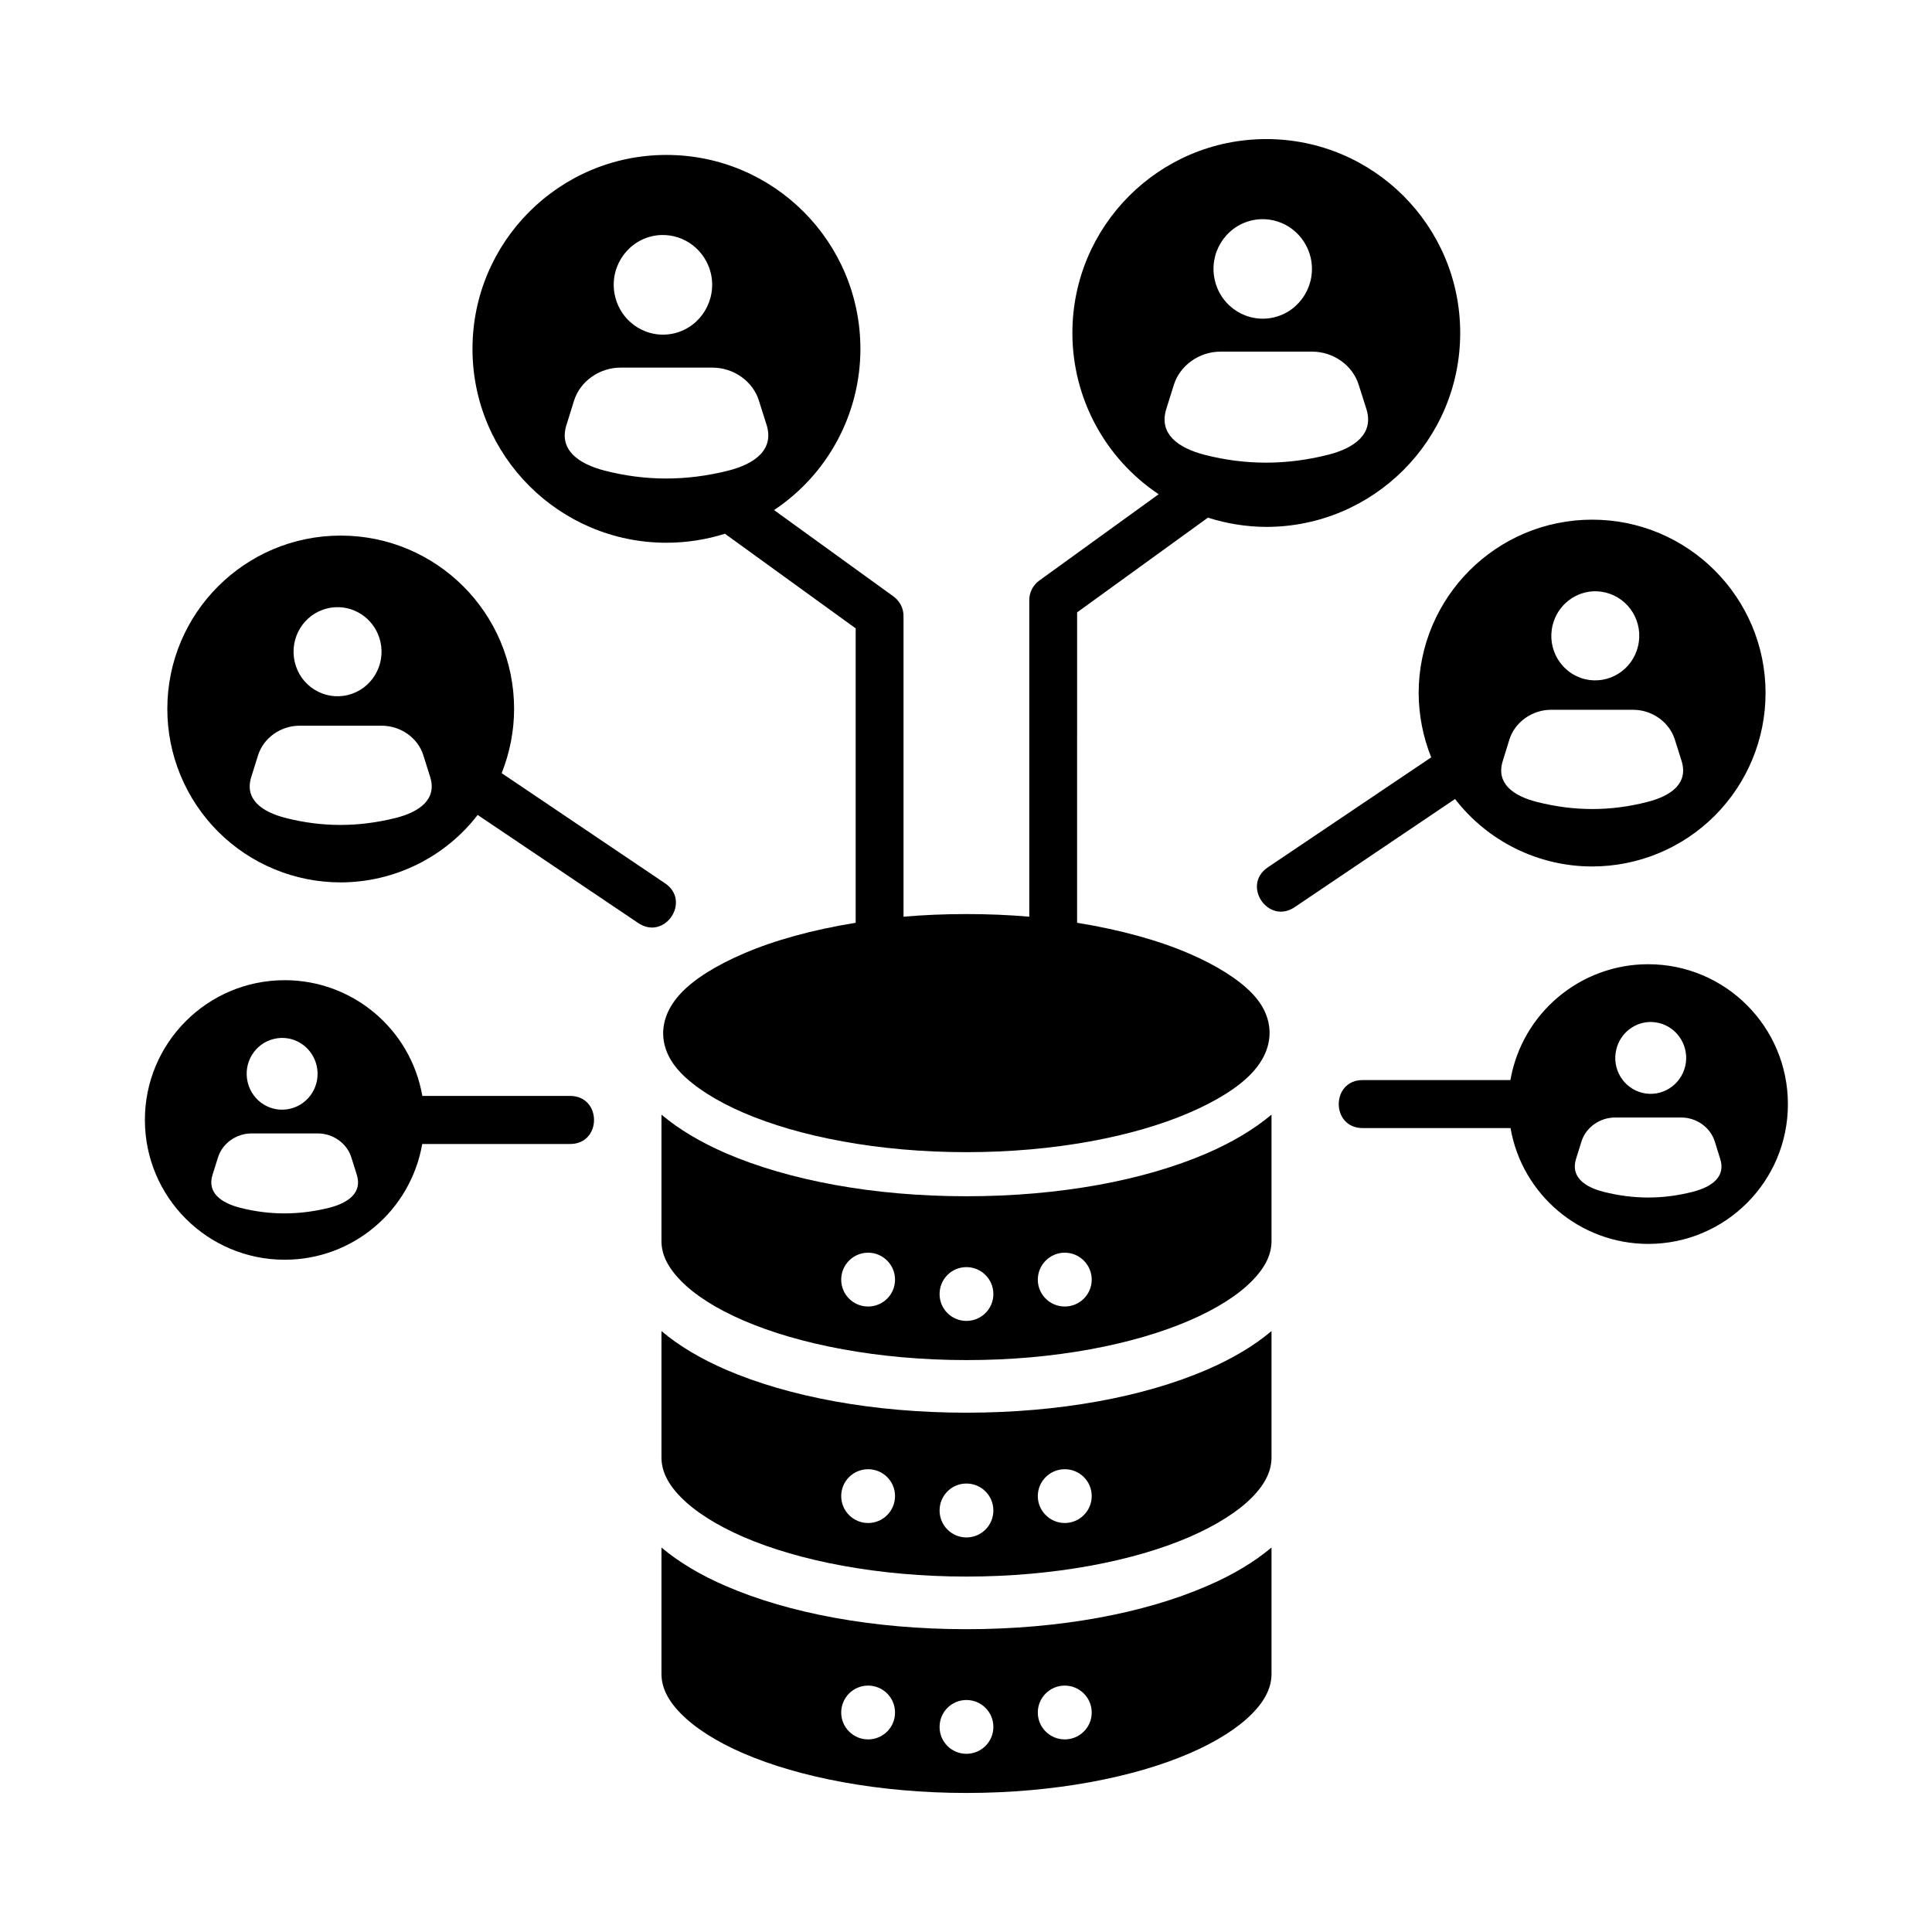
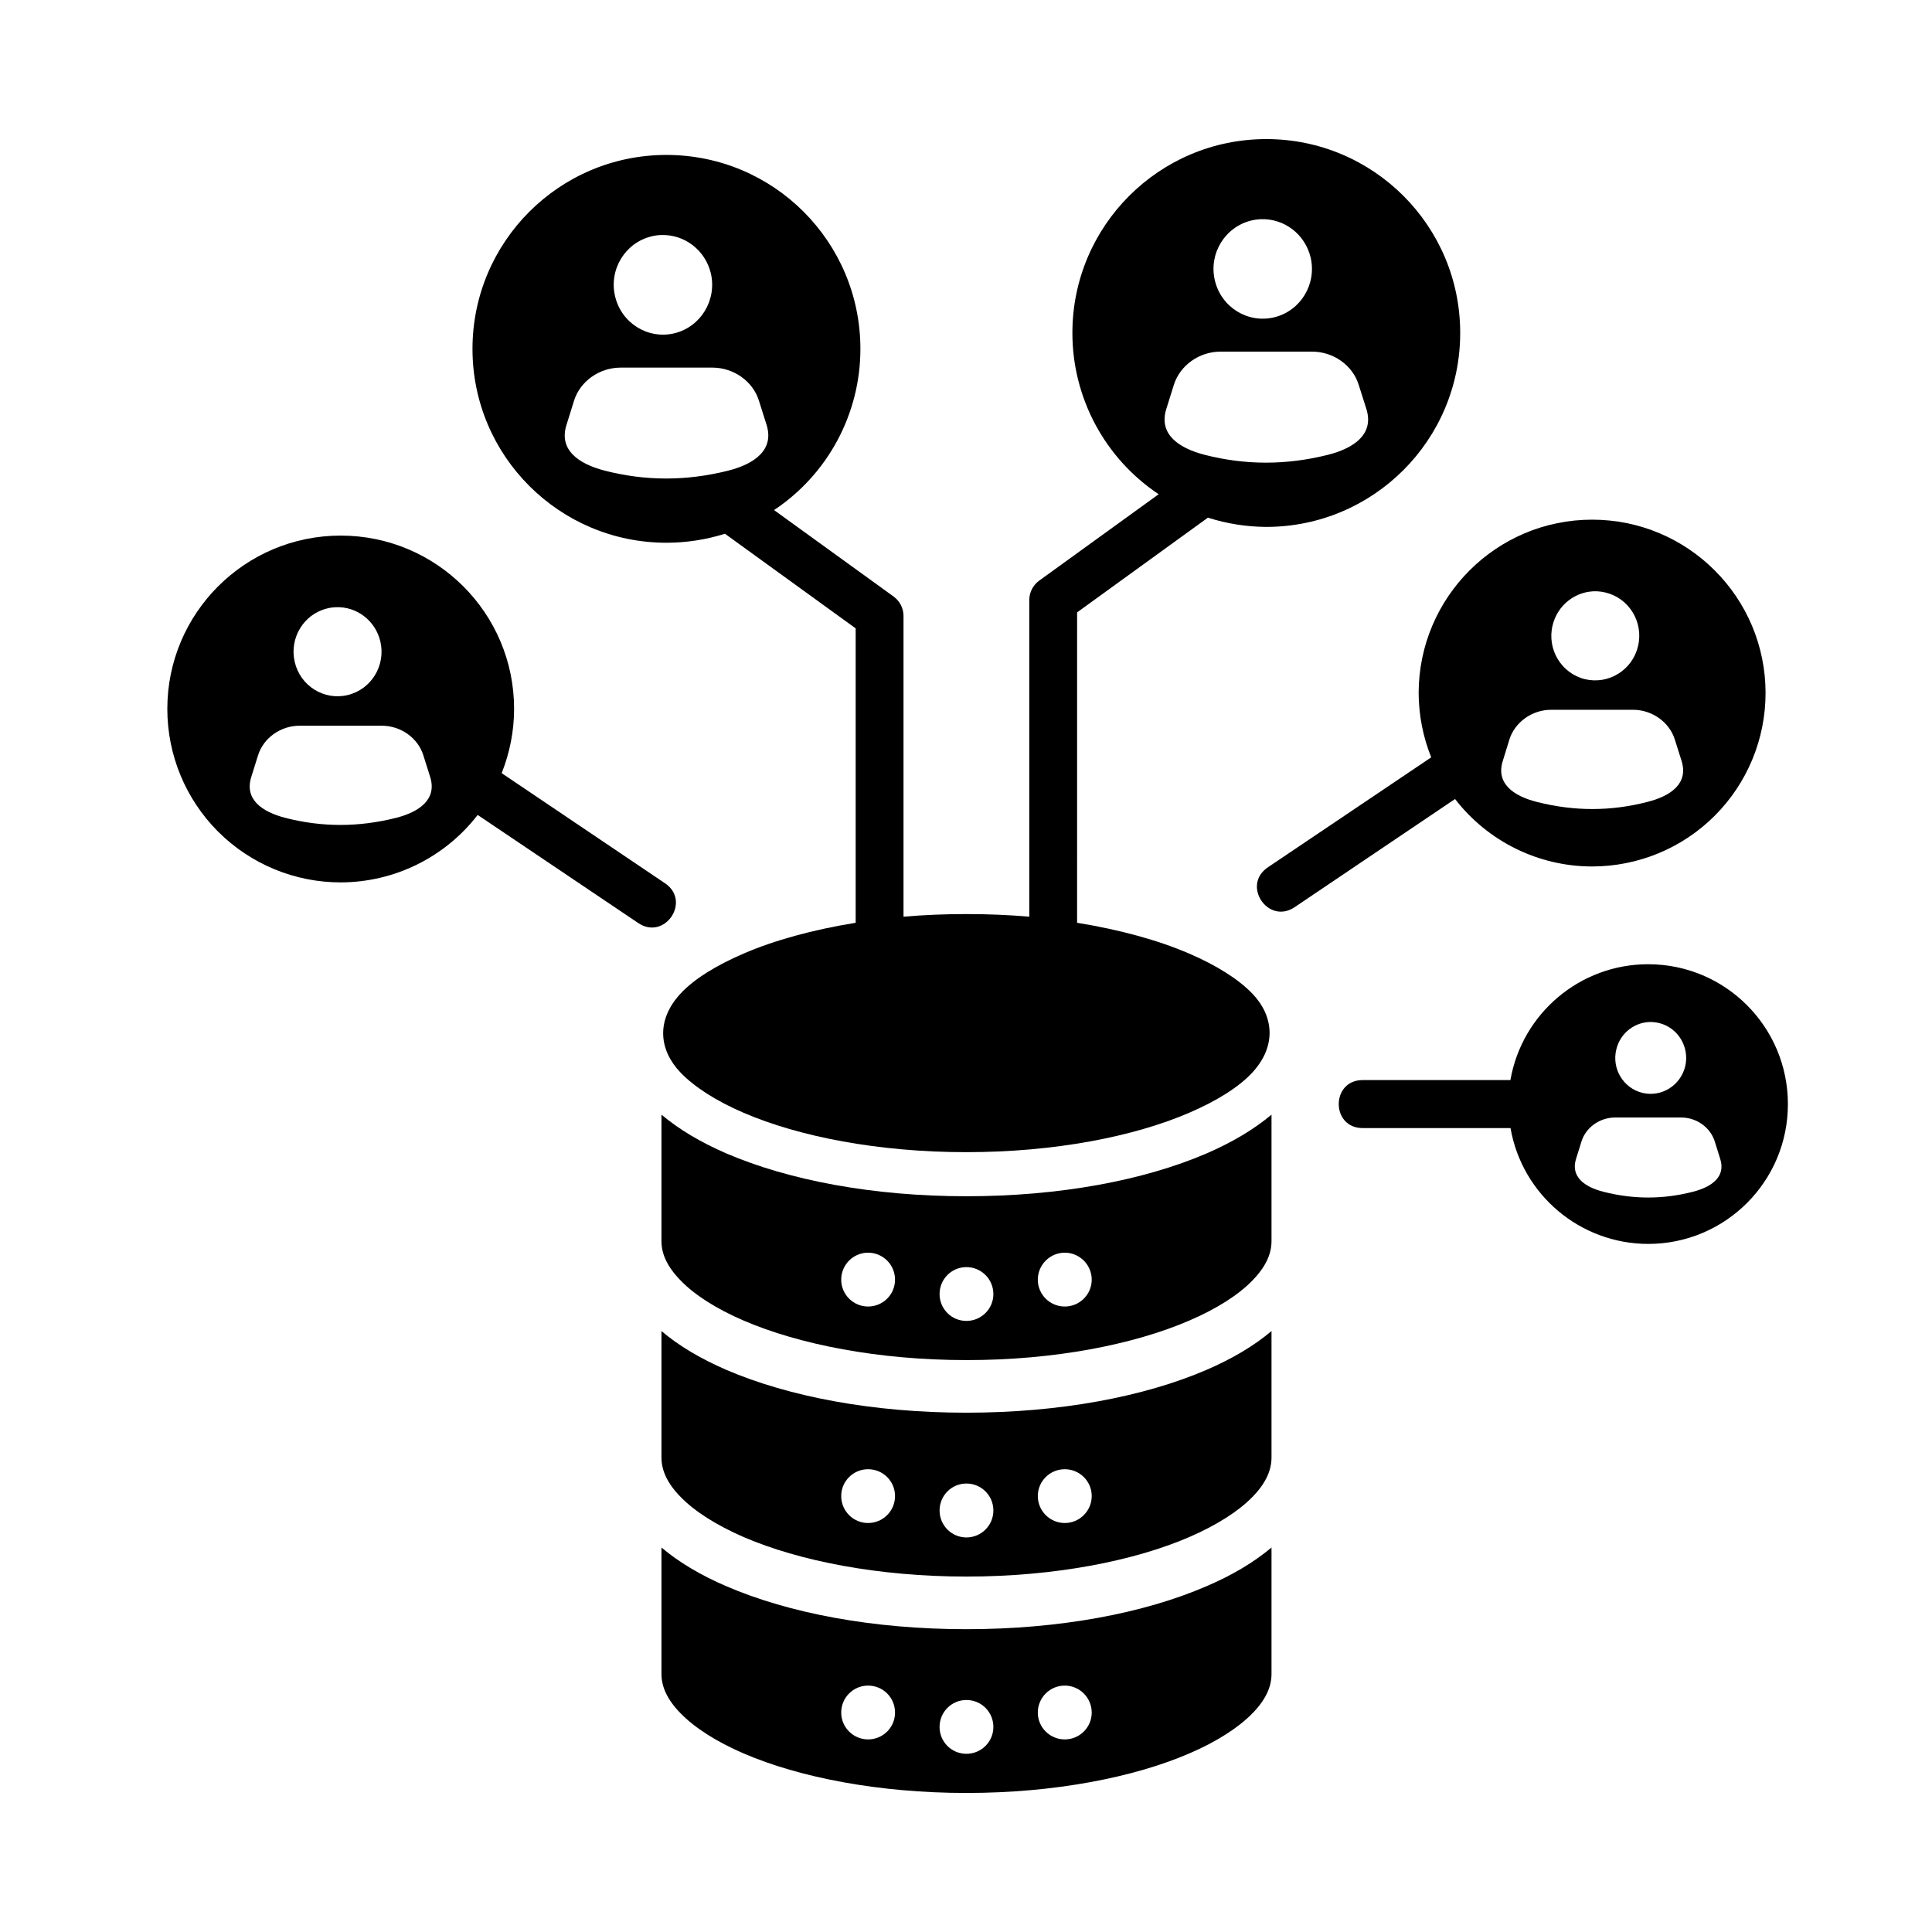
<svg xmlns="http://www.w3.org/2000/svg" fill="#000000" width="800px" height="800px" version="1.1" viewBox="144 144 512 512">
  <g fill-rule="evenodd">
    <path d="m576.79 332.1h-21.73c-5.031 0-9.59 3.269-11.043 7.844l-1.773 5.738c-1.836 5.867 2.703 9.246 9.09 10.848 9.891 2.508 19.543 2.484 29.191 0 6.383-1.594 10.953-4.981 9.117-10.848l-1.809-5.738c-1.453-4.574-6.008-7.844-11.043-7.844zm-9.621-31.406c-5.547-0.168-10.441 3.617-11.727 9.07-1.516 6.356 2.367 12.711 8.605 14.23 6.266 1.484 12.562-2.418 14.047-8.75 1.523-6.356-2.356-12.711-8.625-14.223-0.734-0.176-1.516-0.293-2.301-0.328zm-1.23-18.977c25.371 0 45.953 20.582 45.953 45.949 0 12.191-4.848 23.887-13.473 32.512-8.598 8.605-20.293 13.445-32.484 13.445-14.223 0-27.641-6.621-36.332-17.875l-42.504 28.66c-7.019 4.727-14.141-5.801-7.113-10.551l43.301-29.152c-2.188-5.43-3.297-11.195-3.332-17.035 0.043-25.371 20.59-45.953 45.984-45.953z" />
    <path d="m589.53 440.15h-17.492c-4.082 0-7.758 2.621-8.918 6.32l-1.461 4.664c-1.457 4.695 2.215 7.434 7.352 8.723 7.984 2.016 15.742 1.98 23.523 0 5.156-1.309 8.84-4.019 7.344-8.723l-1.457-4.664c-1.172-3.695-4.809-6.32-8.891-6.32zm-7.754-25.309c-4.469-0.145-8.426 2.918-9.449 7.316-1.227 5.106 1.898 10.242 6.941 11.465 5.039 1.219 10.117-1.961 11.336-7.066 1.191-5.102-1.926-10.234-6.965-11.453-0.613-0.145-1.223-0.234-1.863-0.262zm-0.996-15.312c20.465 0 37.031 16.594 37.031 37.062 0.027 20.465-16.562 37.059-37.031 37.059-17.984-0.027-33.387-12.969-36.477-30.699h-39.066c-8.609 0.113-8.609-12.832 0-12.719h39.035c3.094-17.727 18.496-30.703 36.508-30.703z" />
    <path d="m308.49 241.42h24.289c5.652 0 10.73 3.609 12.336 8.738l2.039 6.449c2.039 6.531-3.062 10.328-10.203 12.129-11.055 2.769-21.836 2.769-32.652 0-7.137-1.836-12.25-5.598-10.172-12.129l2.008-6.449c1.633-5.129 6.703-8.738 12.355-8.738zm158.96-4.231h24.285c5.66 0 10.73 3.644 12.332 8.777l2.043 6.438c2.039 6.531-3.055 10.324-10.199 12.129-11.055 2.769-21.844 2.769-32.652 0-7.113-1.832-12.219-5.598-10.184-12.129l2.016-6.438c1.633-5.137 6.699-8.777 12.359-8.777zm-148.23-30.902c6.207-0.211 11.688 4.023 13.156 10.117 1.656 7.113-2.66 14.223-9.652 15.922-6.996 1.684-14.051-2.688-15.719-9.801-1.684-7.082 2.66-14.195 9.652-15.887 0.84-0.207 1.688-0.328 2.562-0.352zm158.96-4.199c6.207-0.203 11.688 4.023 13.145 10.121 1.664 7.082-2.652 14.195-9.652 15.883-6.996 1.695-14.047-2.68-15.715-9.762-1.695-7.082 2.648-14.195 9.652-15.891 0.848-0.203 1.719-0.324 2.57-0.352zm1.395-21.227c-28.371 0-51.379 23-51.379 51.379 0 17.168 8.574 33.207 22.863 42.738l-31.691 22.918c-1.633 1.199-2.598 3.125-2.598 5.133v83.906c-5.394-0.469-10.965-0.699-16.676-0.699-5.688 0-11.285 0.23-16.652 0.699v-79.684c0-2.043-0.961-3.93-2.586-5.133l-31.723-22.945c14.285-9.5 22.883-25.543 22.883-42.707 0-28.402-23-51.406-51.406-51.406-28.359 0-51.395 23-51.395 51.406 0 28.359 23.031 51.367 51.395 51.367 5.277 0 10.5-0.812 15.512-2.383l34.641 25.074v78.023c-11.363 1.836-21.551 4.637-29.688 8.156-7.344 3.152-13.145 6.773-16.676 10.559-6.672 7.172-5.715 15.102 0 21.027 3.594 3.734 9.332 7.461 16.676 10.613 14.668 6.32 35.691 10.434 59.02 10.434 23.355 0 44.375-4.113 59.035-10.434 7.344-3.152 13.184-6.824 16.703-10.613 6.617-7.144 5.688-15.137 0-21.027-3.617-3.734-9.359-7.402-16.703-10.559-8.16-3.519-18.305-6.32-29.688-8.156l0.004-82.262 34.668-25.102c5.016 1.605 10.234 2.426 15.449 2.453 28.398 0 51.406-23 51.406-51.398 0.012-28.375-22.992-51.379-51.395-51.379z" />
    <path d="m223.42 336.32h21.719c5.078 0 9.621 3.242 11.051 7.844l1.812 5.75c1.836 5.859-2.75 9.242-9.129 10.848-9.887 2.473-19.504 2.473-29.188 0-6.387-1.633-10.934-4.988-9.098-10.848l1.801-5.75c1.441-4.609 5.988-7.844 11.031-7.844zm9.625-31.406c5.535-0.203 10.461 3.59 11.75 9.07 1.484 6.332-2.356 12.684-8.633 14.207-6.269 1.516-12.574-2.394-14.051-8.75-1.488-6.324 2.356-12.707 8.625-14.203 0.758-0.199 1.512-0.297 2.309-0.324zm1.246-18.977c-25.371 0-45.949 20.555-45.949 45.926 0 12.219 4.836 23.879 13.434 32.508 8.637 8.637 20.324 13.473 32.512 13.473 14.203-0.027 27.613-6.621 36.301-17.875l42.531 28.633c7.031 4.758 14.145-5.769 7.121-10.523l-43.293-29.184c2.156-5.426 3.293-11.195 3.293-17.027 0.004-25.379-20.586-45.93-45.949-45.93z" />
    <path d="m400.11 479.8c3.965 0 7.144 3.207 7.144 7.144 0 3.934-3.215 7.113-7.144 7.113-3.941 0-7.113-3.18-7.113-7.113 0.004-3.965 3.172-7.144 7.113-7.144zm26.062-3.824c3.934 0 7.144 3.215 7.144 7.144 0 3.941-3.207 7.121-7.144 7.121-3.934 0-7.144-3.18-7.144-7.121 0.004-3.93 3.211-7.144 7.144-7.144zm-52.125 0c3.965 0 7.144 3.215 7.144 7.144 0 3.941-3.18 7.121-7.144 7.121-3.906 0-7.121-3.18-7.121-7.121 0-3.93 3.18-7.144 7.121-7.144zm-54.754-36.582v33.496c0 3.383 1.484 6.789 5.129 10.5 3.617 3.734 9.332 7.434 16.676 10.586 14.668 6.32 35.691 10.461 59.02 10.461 23.355 0.027 44.375-4.141 59.035-10.461 7.344-3.152 13.086-6.852 16.703-10.586 3.637-3.711 5.106-7.121 5.106-10.5v-33.496c-4.695 3.93-10.441 7.344-17.176 10.262-16.648 7.172-38.988 11.363-63.676 11.363-24.668 0-47-4.199-63.68-11.371-6.703-2.914-12.473-6.324-17.137-10.254z" />
    <path d="m400.11 537.15c3.965 0 7.144 3.203 7.144 7.144 0 3.934-3.18 7.144-7.144 7.144-3.941 0-7.113-3.207-7.113-7.144 0.004-3.945 3.172-7.144 7.113-7.144zm26.062-3.793c3.934 0 7.144 3.176 7.144 7.113 0 3.934-3.207 7.144-7.144 7.144-3.934 0-7.144-3.215-7.144-7.144 0.004-3.934 3.211-7.113 7.144-7.113zm-52.125 0c3.965 0 7.144 3.176 7.144 7.113 0 3.934-3.18 7.144-7.144 7.144-3.941 0-7.121-3.215-7.121-7.144 0-3.934 3.211-7.113 7.121-7.113zm-54.754-36.613v33.492c0 3.383 1.484 6.824 5.129 10.523 3.617 3.707 9.332 7.402 16.676 10.586 14.668 6.324 35.691 10.461 59.02 10.461 23.355 0 44.375-4.137 59.035-10.461 7.344-3.18 13.086-6.879 16.703-10.586 3.637-3.707 5.106-7.144 5.106-10.523v-33.492c-4.695 3.965-10.441 7.344-17.176 10.262-16.641 7.172-38.984 11.371-63.676 11.371-24.668 0-47-4.199-63.68-11.371-6.703-2.918-12.473-6.301-17.137-10.262z" />
    <path d="m400.11 594.52c3.965 0 7.144 3.18 7.144 7.144 0 3.945-3.215 7.113-7.144 7.113-3.941 0-7.113-3.168-7.113-7.113 0.004-3.965 3.172-7.144 7.113-7.144zm26.062-3.82c3.934 0 7.144 3.207 7.144 7.148 0 3.93-3.207 7.113-7.144 7.113-3.934 0-7.144-3.18-7.144-7.113 0.004-3.969 3.211-7.148 7.144-7.148zm-52.125 0c3.965 0 7.144 3.176 7.144 7.148 0 3.93-3.18 7.113-7.144 7.113-3.906 0-7.121-3.18-7.121-7.113 0-3.938 3.18-7.148 7.121-7.148zm-54.754-36.59v33.496c0 3.359 1.484 6.801 5.129 10.496 3.617 3.707 9.332 7.434 16.676 10.59 14.668 6.32 35.691 10.461 59.02 10.461 23.355 0 44.375-4.141 59.035-10.461 7.344-3.152 13.086-6.887 16.703-10.59 3.637-3.699 5.106-7.137 5.106-10.496v-33.496c-4.695 3.934-10.441 7.352-17.176 10.234-16.641 7.203-38.984 11.41-63.676 11.41-24.668 0-47-4.199-63.68-11.41-6.703-2.879-12.473-6.297-17.137-10.234z" />
-     <path d="m210.68 444.37h17.52c4.082 0 7.731 2.625 8.895 6.324l1.461 4.637c1.484 4.731-2.188 7.441-7.352 8.75-7.965 1.977-15.746 1.977-23.535 0-5.129-1.316-8.828-4.023-7.344-8.75l1.457-4.637c1.172-3.695 4.816-6.324 8.898-6.324zm7.75-25.305c4.461-0.172 8.426 2.887 9.473 7.293 1.203 5.129-1.887 10.234-6.965 11.457-5.043 1.227-10.121-1.93-11.312-7.059-1.191-5.106 1.898-10.199 6.941-11.426 0.609-0.148 1.254-0.238 1.863-0.266zm1.027-15.305c-20.473 0-37.059 16.582-37.059 37.031 0 20.465 16.582 37.051 37.059 37.051 17.992 0 33.348-12.941 36.438-30.672h39.074c8.605 0.117 8.605-12.832 0-12.742h-39.047c-3.09-17.727-18.477-30.668-36.465-30.668z" />
  </g>
</svg>